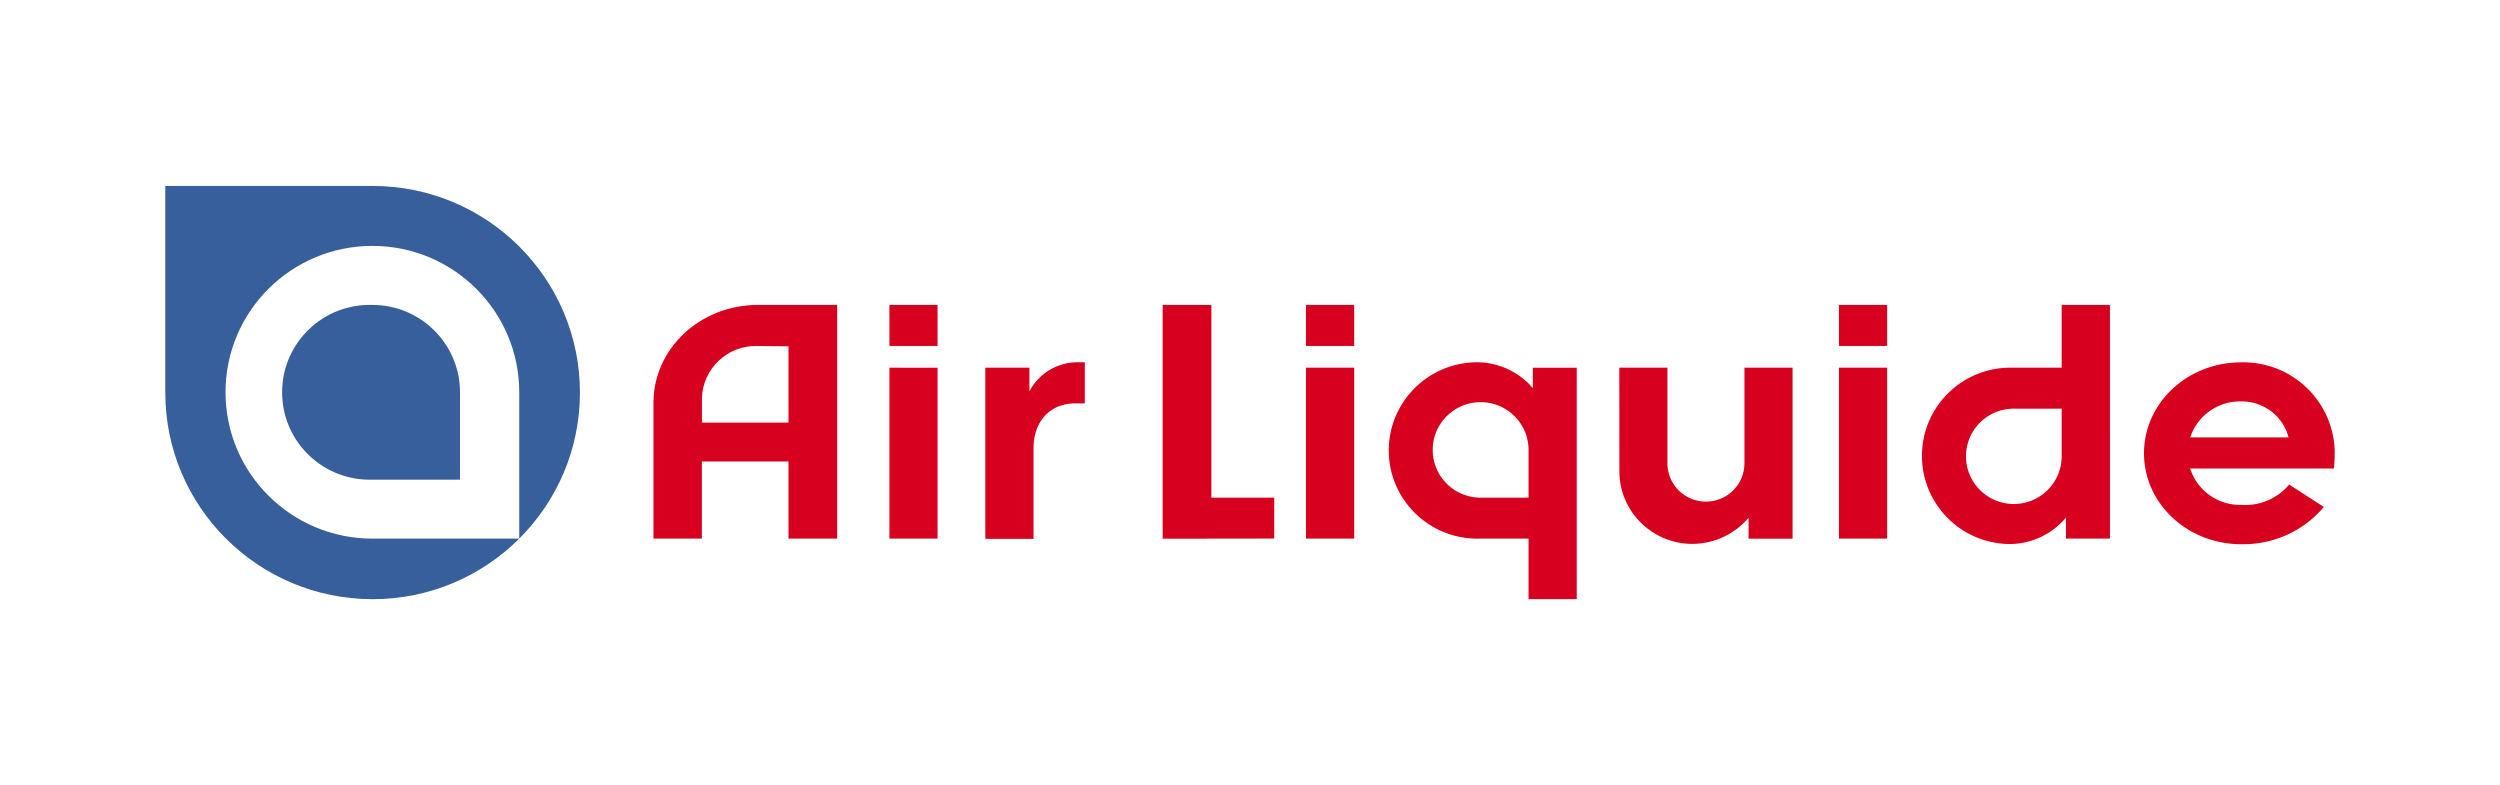
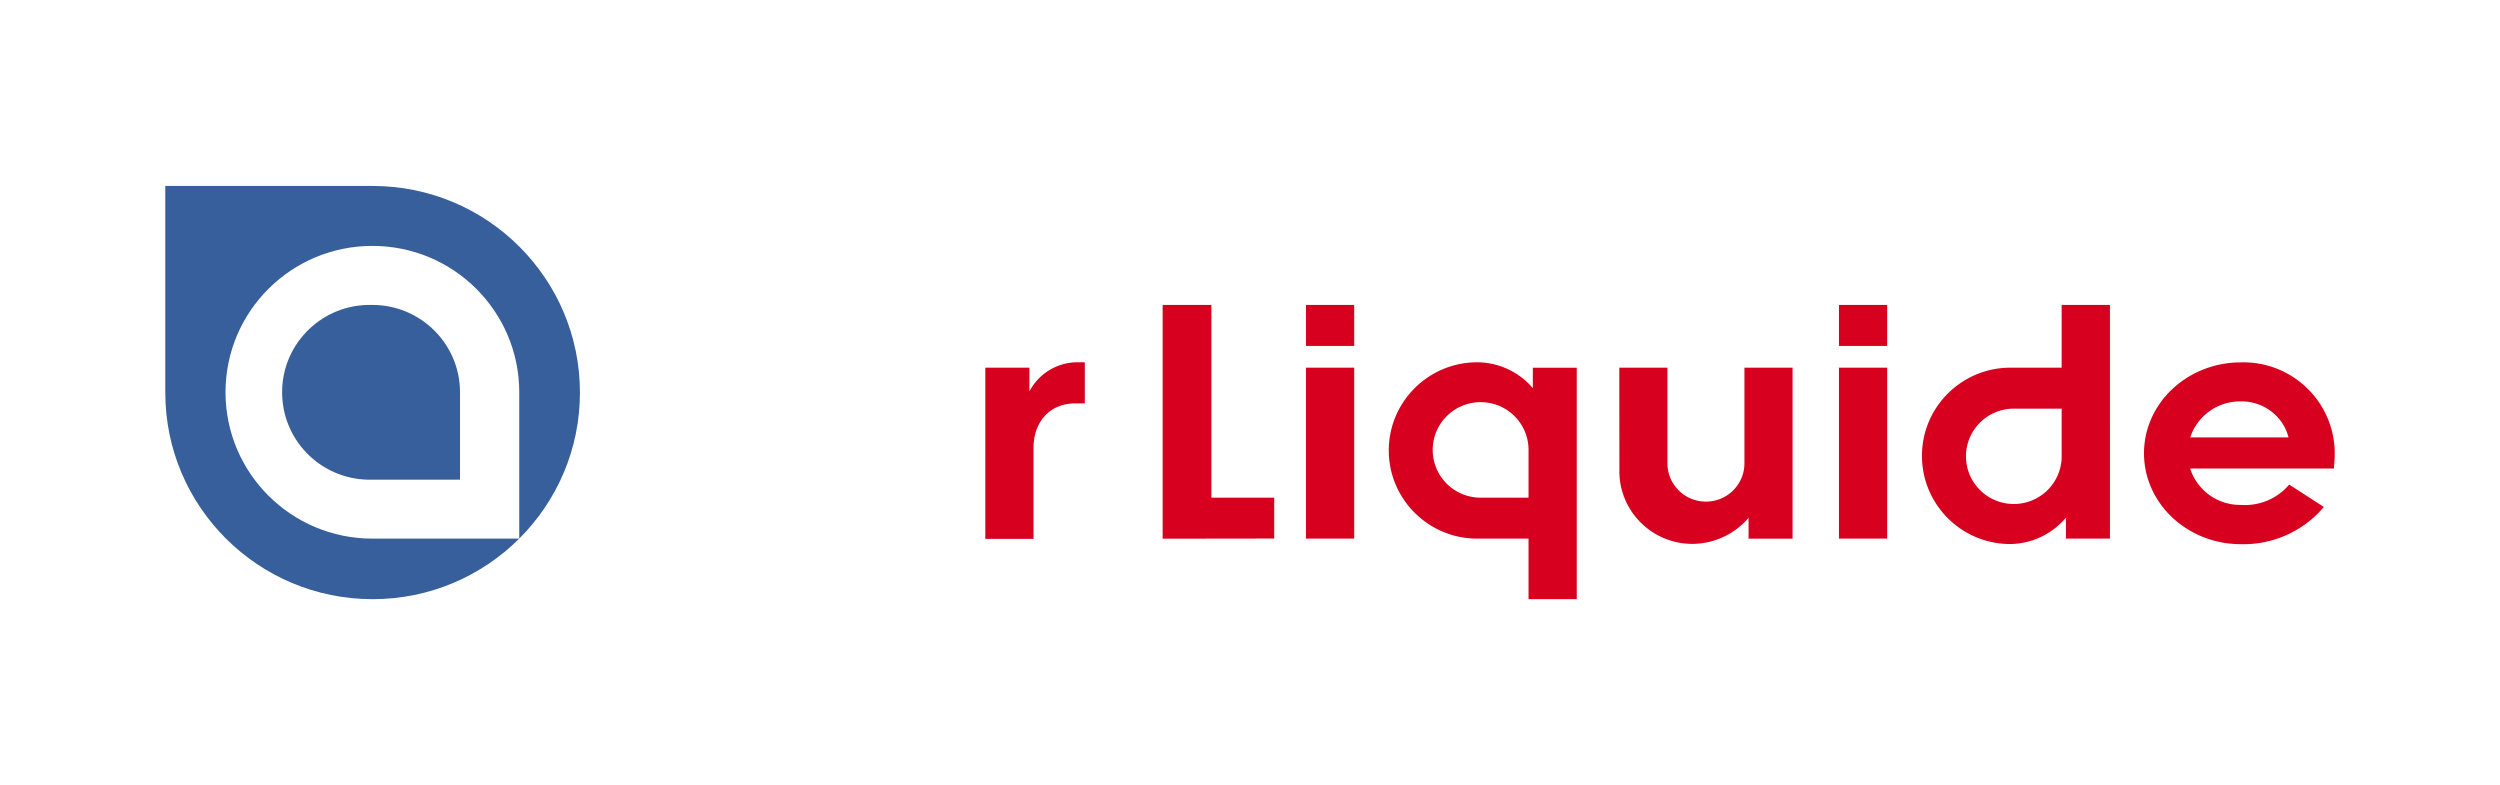
<svg xmlns="http://www.w3.org/2000/svg" width="484" height="152" fill="none">
  <path fill="#D7001E" d="M199.292 71.186v4.592a10.52 10.52 0 0 1 8.964-5.64h1.763v7.958h-1.808c-5.23 0-8.119 3.84-8.119 8.608v17.616h-9.335V71.186zM295.925 87.296c.103-5.109-3.957-9.332-9.082-9.435-5.127-.103-9.365 3.942-9.468 9.051-.104 5.11 3.956 9.332 9.083 9.436h9.467zm.83-12.093v-4.016h8.505v44.799h-9.335v-11.709h-9.66c-9.453.147-17.247-7.383-17.395-16.803s7.408-17.187 16.875-17.335a14.26 14.26 0 0 1 11.01 5.005z" />
-   <path fill="#D7001E" fill-rule="evenodd" d="M181.512 71.187v33.089h-9.319v-33.09zm0-12.153v7.944h-9.319v-7.944z" clip-rule="evenodd" />
-   <path fill="#D7001E" d="M146.649 66.978c-5.778-.162-10.594 4.356-10.757 10.115v4.725h16.758V67.052zm6.001 37.298V89.334h-16.772v14.942h-9.364V77.964c0-10.454 9.023-18.93 20.194-18.93h15.365v45.242z" />
  <path fill="#D7001E" fill-rule="evenodd" d="M262.172 59.034v7.944h-9.334v-7.944zm0 12.152v33.09h-9.334v-33.09zM365.355 59.034v7.944h-9.335v-7.944zm0 12.152v33.09h-9.335v-33.09zM313.498 71.186h9.317v18.501c0 4.105 3.335 7.428 7.453 7.428 4.12 0 7.455-3.323 7.455-7.427V71.186h9.317v33.105h-8.517v-4.046l-.135.148a14.34 14.34 0 0 1-10.935 4.902c-7.793-.104-14.045-6.483-13.94-14.249v-.045z" clip-rule="evenodd" />
  <path fill="#D7001E" d="M234.525 59.034v37.313h12.164v7.915l-21.602.029V59.034zM399.135 88.182c.09 5.094-3.985 9.302-9.098 9.39-5.112.09-9.335-3.971-9.422-9.065-.09-5.095 3.985-9.303 9.098-9.391h9.422zm.83 12.078v4.016h8.52V59.034h-9.35v12.152h-9.66c-9.452-.147-17.248 7.383-17.38 16.818-.133 9.436 7.407 17.188 16.875 17.32a14.26 14.26 0 0 0 10.965-5.079zM424.028 84.683h19.037c-1.08-4.164-4.902-7.044-9.215-6.97a10.15 10.15 0 0 0-9.822 6.97m9.822 20.671c-10.372 0-18.772-7.884-18.772-17.6s8.4-17.6 18.772-17.6c9.765-.252 17.883 7.427 18.15 17.172v.428c0 .99-.06 1.978-.162 2.953h-27.825a10.15 10.15 0 0 0 9.837 7.043c3.57.251 7.038-1.21 9.335-3.942l6.71 4.34c-3.97 4.711-9.882 7.354-16.045 7.206" />
  <path fill="#375F9B" d="M72.138 36H32v40c0 22.09 17.972 40 40.138 40s40.137-17.91 40.137-40-17.972-40-40.137-40m28.388 68.276H72.093c-15.705 0-28.433-12.683-28.433-28.335s12.728-28.335 28.433-28.335 28.433 12.683 28.433 28.335zM72.093 59.034c9.364 0 16.965 7.575 16.965 16.907v16.921H72.093c-9.379.28-17.202-7.072-17.468-16.419-.282-9.347 7.097-17.143 16.475-17.409.327-.014.652-.014.993 0" />
</svg>